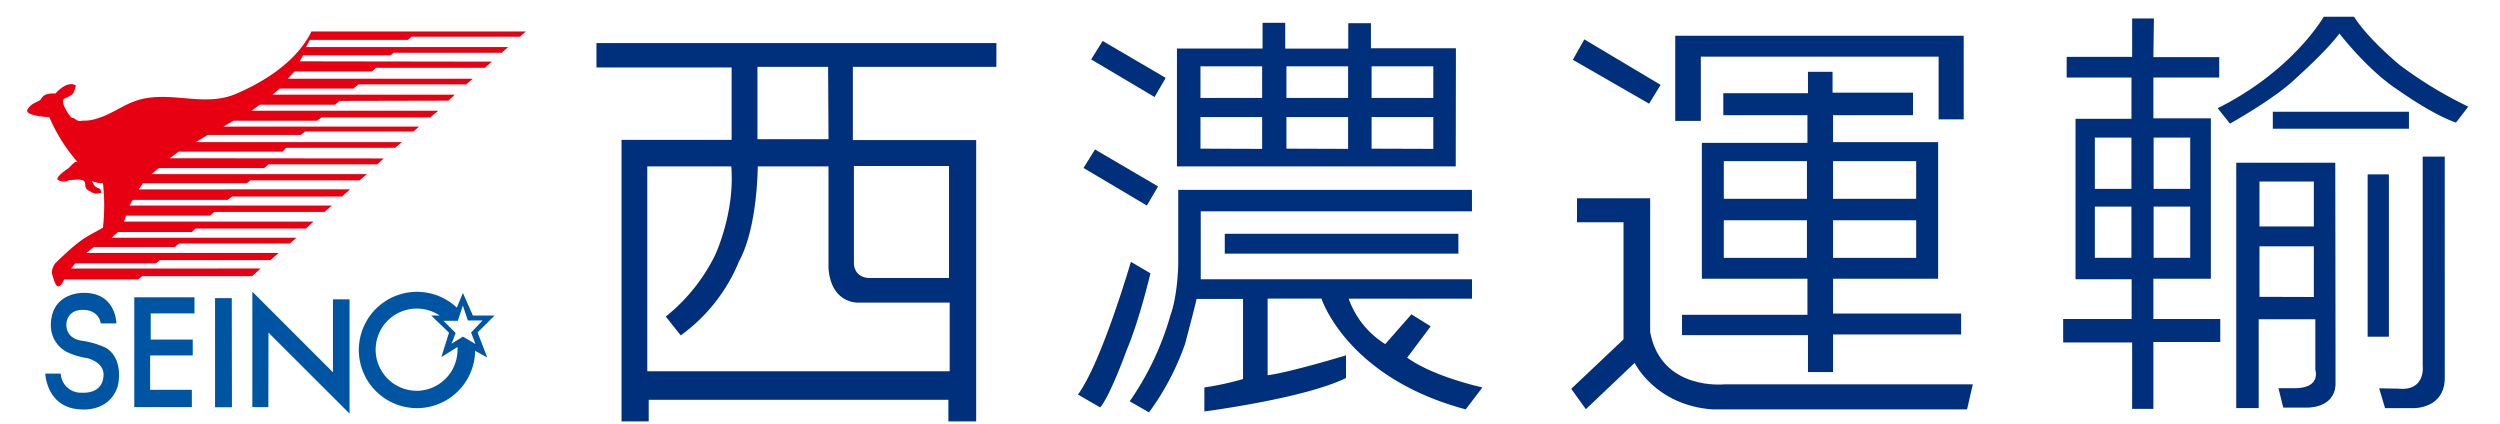
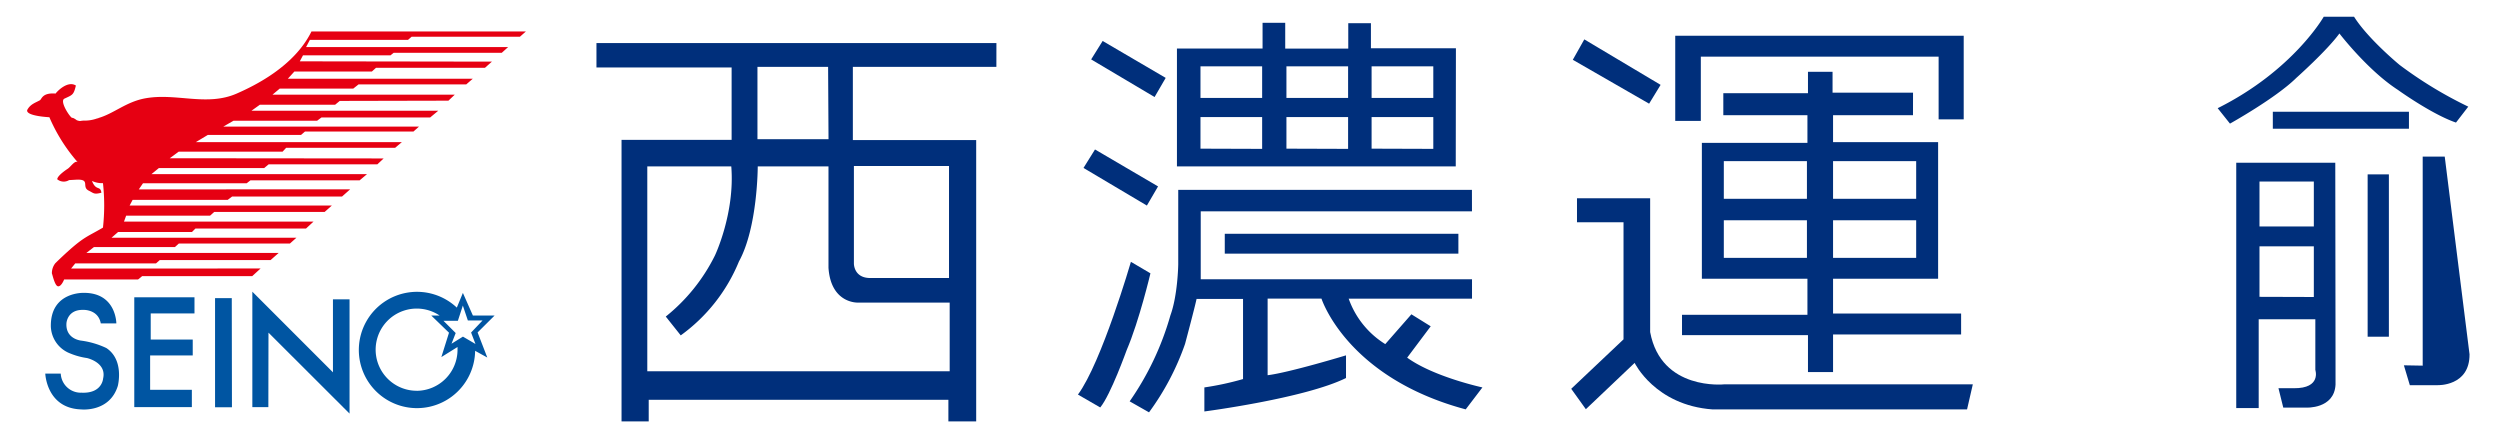
<svg xmlns="http://www.w3.org/2000/svg" id="レイヤー_1" data-name="レイヤー 1" viewBox="0 0 597.99 101.31">
  <defs>
    <style>.cls-1{fill:#002f7b;}.cls-2{fill:#0055a2;}.cls-3{fill:#e60012;}</style>
  </defs>
  <title>アートボード 2</title>
  <path class="cls-1" d="M238.33,16H204v17.5H233.5V100.8h-6.65V95.63H155.17v5.17h-6.5V33.46H175V16.13H142.67V10.3h95.67Zm-40.25,0h-16.9V33.3h17ZM174.92,39.8H154.83v49h72.33V72.38H205.25s-6.5.33-7.08-8.33V39.8H181.25s0,14.58-4.5,22.75a40.87,40.87,0,0,1-13.92,17.67l-3.58-4.5A43.37,43.37,0,0,0,171,61.13S175.83,51,174.92,39.8ZM227,39.71H204.25V63s-.08,3.5,3.92,3.5H227Z" />
  <polygon class="cls-1" points="276.17 23.21 278.83 18.63 263.75 9.8 261 14.21 276.17 23.21" />
  <polygon class="cls-1" points="274.33 49.17 277 44.59 261.92 35.75 259.17 40.17 274.33 49.17" />
  <path class="cls-1" d="M263.17,97.46l-5.33-3.08c5.67-7.67,12.67-31.75,12.67-31.75l4.67,2.75s-2.67,11.33-5.67,18.33C269.5,83.71,265.67,94.46,263.17,97.46Z" />
  <path class="cls-1" d="M348.21,39.8H281.52V11.61H302V5.46h5.42v6.17H322.5V5.55h5.42v6h20.33ZM301.9,23.42V15.86H287.15v7.56Zm0,12.19V28H287.15v7.56Zm20.56-12.19V15.86H307.71v7.56Zm0,12.19V28H307.71v7.56Zm20.38-12.19V15.86H328.08v7.56Zm0,12.19V28H328.08v7.56Z" />
  <path class="cls-1" d="M352.08,45.42H281.83V63.3s-.12,7.37-1.87,12.12A68.6,68.6,0,0,1,270.21,96l4.63,2.63a62.09,62.09,0,0,0,8.62-16.37s2.37-8.87,2.75-10.75h11.12V90.67a69.65,69.65,0,0,1-9.25,2v5.75s24-3.12,33.88-8V85s-13.62,4.13-18.75,4.75V71.42h12.88s6,18.88,34.5,26.5l4-5.25s-11.62-2.5-18-7.12l5.63-7.5-4.62-2.87-6.25,7.13a21.05,21.05,0,0,1-8.75-10.87h29.5V66.8H287.21V50.55h64.88Z" />
  <rect class="cls-1" x="292.96" y="55.92" width="55.88" height="4.75" />
  <polygon class="cls-1" points="394.46 24.8 397.21 20.3 378.96 9.42 376.21 14.3 394.46 24.8" />
  <path class="cls-1" d="M394.71,47.42h-17.5v5.75h11.13v28L375.83,93l3.5,4.88L391,86.8s4.88,10.13,18.63,11.13h60.88l1.38-6H412.46s-15.12,1.63-17.75-12.5Z" />
  <polygon class="cls-1" points="469.71 8.55 400.71 8.55 400.71 28.92 406.83 28.92 406.83 13.55 463.71 13.55 463.71 28.55 469.71 28.55 469.71 8.55" />
  <path class="cls-1" d="M457.58,27.55H438.46V34h25.13V66.67H438.46V75h30.63v5H438.46v9h-6V80.17H402.33V75.3h30V66.67H407.08V34.17h25.25V27.55H412.21V22.3h20.25V17.17h5.88v5h19.25Zm-25.37,20v-9H412.33v9Zm0,14.13v-9H412.33v9Zm26.13-14.13v-9H438.46v9Zm0,14.13v-9H438.46v9Z" />
  <path class="cls-1" d="M555.83,4s-7.31,12.87-25.37,21.88l2.94,3.69s11-6.12,15.87-10.94c0,0,7.31-6.5,10.31-10.62,0,0,6.75,8.81,14,13.5,0,0,8.06,5.81,13.88,7.81l2.94-3.81A98.65,98.65,0,0,1,574,15.55S566.46,9.36,563.08,4Z" />
  <rect class="cls-1" x="543.65" y="26.73" width="32.56" height="4.06" />
  <rect class="cls-1" x="566.33" y="41.71" width="5.08" height="38.83" />
-   <path class="cls-1" d="M584.77,37.46H579.5v50s.83,6.21-5.92,5.5l-4.5-.08,1.42,4.75h6.67s7.67.29,7.61-7.39Z" />
+   <path class="cls-1" d="M584.77,37.46H579.5v50l-4.5-.08,1.42,4.75h6.67s7.67.29,7.61-7.39Z" />
  <path class="cls-1" d="M558.65,86.17V92c-.31,5.88-7.06,5.5-7.06,5.5h-5.44L545,92.86h3.69c6.63.06,5.13-4.37,5.13-4.37V76.36H540.27V97.61H534.9V38.92h23.69Zm-5.19-32V43.42h-13V54.17Zm0,16.87V58.92h-13V71Z" />
-   <path class="cls-1" d="M515.08,13.67h15.75v4.87H515.08V28.3h13.75V66.67H515.08V76.3h16v5.5h-16v16H510V81.92h-16.5V76.3h16.38V66.8H496.46V28.42h13.38V18.55h-15.5V13.61H510V4.42h5.21Zm-5.25,31.5V32.92h-8.75V45.17Zm0,16.5V49.42h-8.75V61.67Zm14.06-16.5V32.92h-8.75V45.17Zm0,16.5V49.42h-8.75V61.67Z" />
  <path class="cls-2" d="M24.11,77.36h3.72s0-7.31-7.73-7.31c0,0-8-.35-7.94,7.94a7.15,7.15,0,0,0,4.57,6.53,16.58,16.58,0,0,0,4.07,1.12s4.78,1.05,3.86,4.92c0,0-.21,3.58-5.13,3.37a4.81,4.81,0,0,1-5-4.57H10.83s.28,8.29,8.57,8.57c0,0,6.81.77,8.78-5.62,0,0,1.62-6.18-2.74-9.06a20.42,20.42,0,0,0-5.9-1.76s-3.86-.28-3.65-4.14c0,0,.14-3.3,4-3.23C19.89,74.13,23.47,73.92,24.11,77.36Z" />
  <polygon class="cls-2" points="32.12 71.11 46.52 71.11 46.52 74.97 36.05 74.97 36.05 81.22 46.1 81.22 46.1 85.02 35.91 85.02 35.91 93.24 45.89 93.24 45.89 97.38 32.12 97.38 32.12 71.11" />
  <polygon class="cls-2" points="55.44 71.32 51.44 71.32 51.44 97.42 55.48 97.42 55.44 71.32" />
  <polygon class="cls-2" points="64.19 97.38 60.36 97.38 60.36 69.77 79.64 89.06 79.64 71.6 83.61 71.6 83.61 98.93 64.22 79.57 64.19 97.38" />
  <path class="cls-2" d="M118.31,75.47h-5.2l-2.39-5.41-1.45,3.52a13.91,13.91,0,1,0,4.38,10.33l.1.06,2.81,1.55-2.32-6Zm-18.68,18a9.83,9.83,0,1,1,5.52-18h-2l4.25,4.11-1.83,5.83L109.44,83c0,.22,0,.43,0,.65A9.83,9.83,0,0,1,99.63,93.48Zm12.28-16.81h3.51l-2.74,2.88,1.05,2.74-3-1.76L108,82.22l1-2.56-2.92-2.92h3.44l1.19-3.65Z" />
  <path class="cls-3" d="M24.25,46.1C24,44.27,23,45.82,22,43.28a5.72,5.72,0,0,0,2.63.53,48.43,48.43,0,0,1,0,10.63c-4.21,2.5-4.66,2-11.36,8.48a3.81,3.81,0,0,0-.86,2.47c.16.39.69,2.89,1.41,3.08s1.36-1.22,1.52-1.62H33c0,.06,1-.8,1-.8H60.33l2-1.83L17,64.24,18,63l19.32,0,.89-.79H64.72l1.94-1.71-46,0,1.82-1.41,19.37,0,.93-.84,26.57,0,1.56-1.39H26.68l1.57-1.37,17.67,0,.82-.82,26.45,0L75,53H29.66l.51-1.41,20.07,0,1-.89,26.41,0,1.72-1.53H31l.72-1.36H54.46l1.06-.8H81.81l1.94-1.72L33.2,45.3l1-1.46H59l.91-.71,26.12,0,1.76-1.48H36.23L38,40.2H63.19l1.07-.89,26,0,1.51-1.41-51.16-.05,2.13-1.57,24.85,0,.86-.93H94.52L96.12,34H46.83l2.87-1.72H72l.94-.81,25.95,0,1.32-1.18H53.4l2.45-1.41,20,0,1.05-.79h26l1.94-1.61H60.16l2-1.43h18l1.1-.91,26-.06,1.51-1.43-43.6,0,1.74-1.46H84.5l1.26-1h25.76l1.57-1.36-44.24,0,1.56-1.72H88.95l1-.9h26.06l1.65-1.47-45.95-.07.76-1.43,20.93,0,.76-.61,25.86,0,1.52-1.37H73.21l.91-1.72,23.47,0,.86-.75h25.91l1.43-1.26H74.5c-4.18,8.5-13.92,13.11-17.88,14.85-7.13,3.12-14.34-.16-21.71,1.11-4.7.8-7.69,3.71-11.41,4.75.27,0-.31.1-.3.1a8.89,8.89,0,0,1-3.23.51,5.89,5.89,0,0,0-.81.1,2.84,2.84,0,0,1-.81-.2,4.18,4.18,0,0,0-.81-.51,3.65,3.65,0,0,1-.4-.1c-.69-.53-2.91-4-1.72-4.55,1.9-.89,2.2-.85,2.73-3.13-1.85-1.19-4.3,1.16-4.85,1.92C10,22.12,10,23.79,9.51,24c-1,.56-2.29.92-3,2.32-.4,1.46,5.3,1.72,5.3,1.72a40.57,40.57,0,0,0,6.82,10.81c-.62-.67-1.67,1-2.42,1.51,0,0-2.47,1.57-2.52,2.52a2.44,2.44,0,0,0,2.83.2l1.72-.1c3.54-.17,1.13,1.71,3,2.63C22.44,46.21,22.45,46.56,24.25,46.1Z" />
</svg>